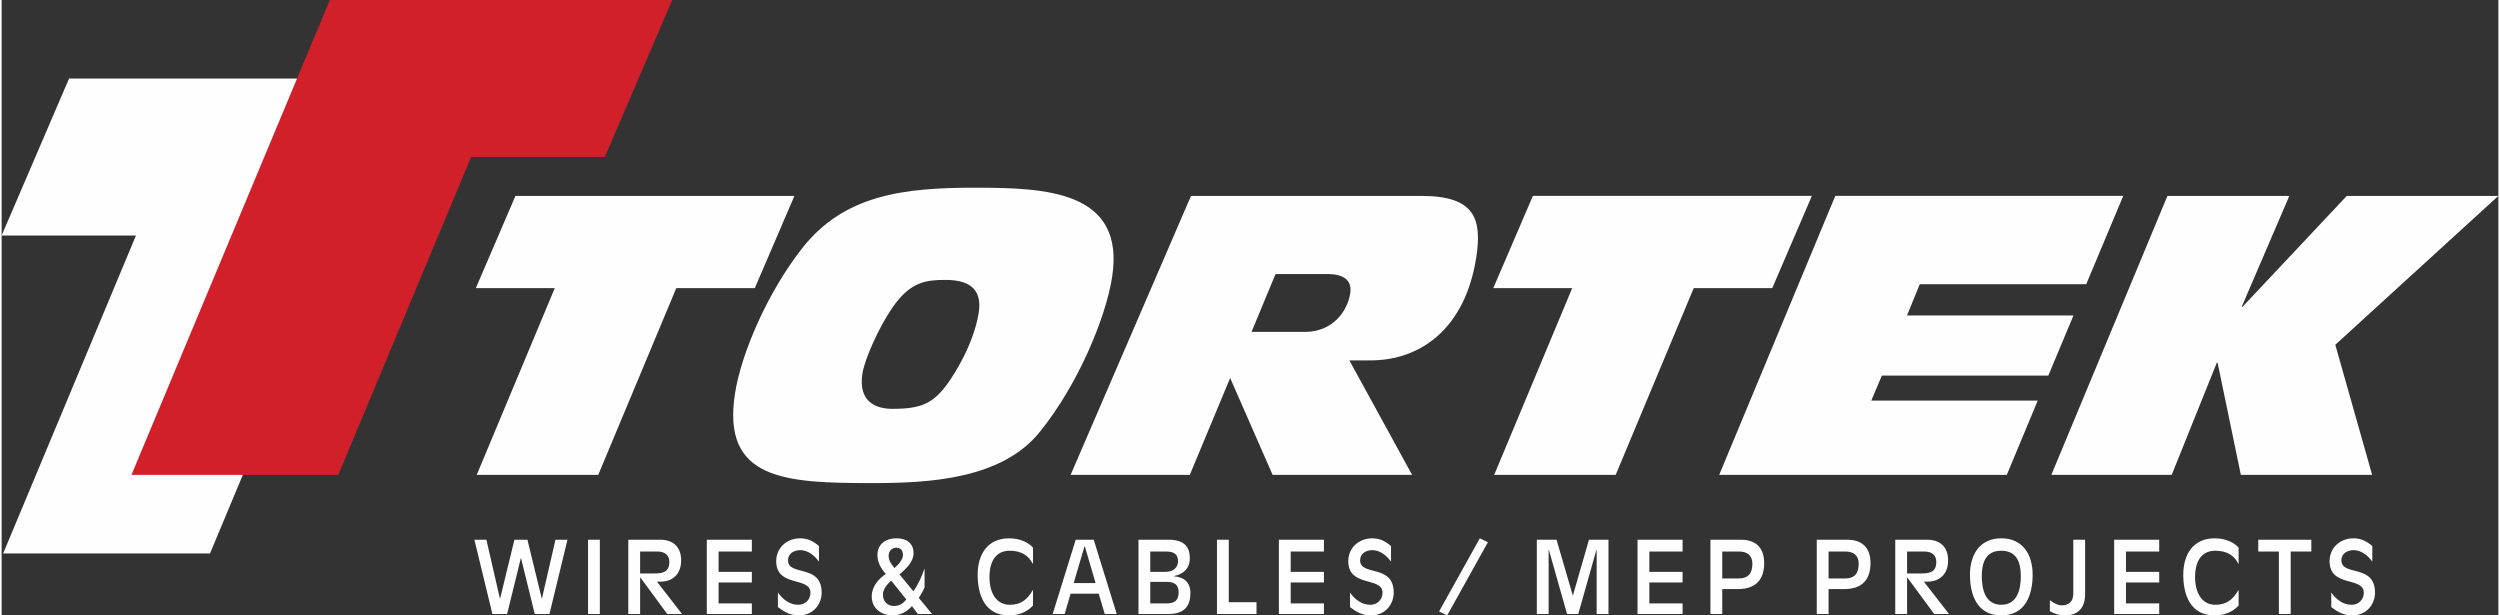
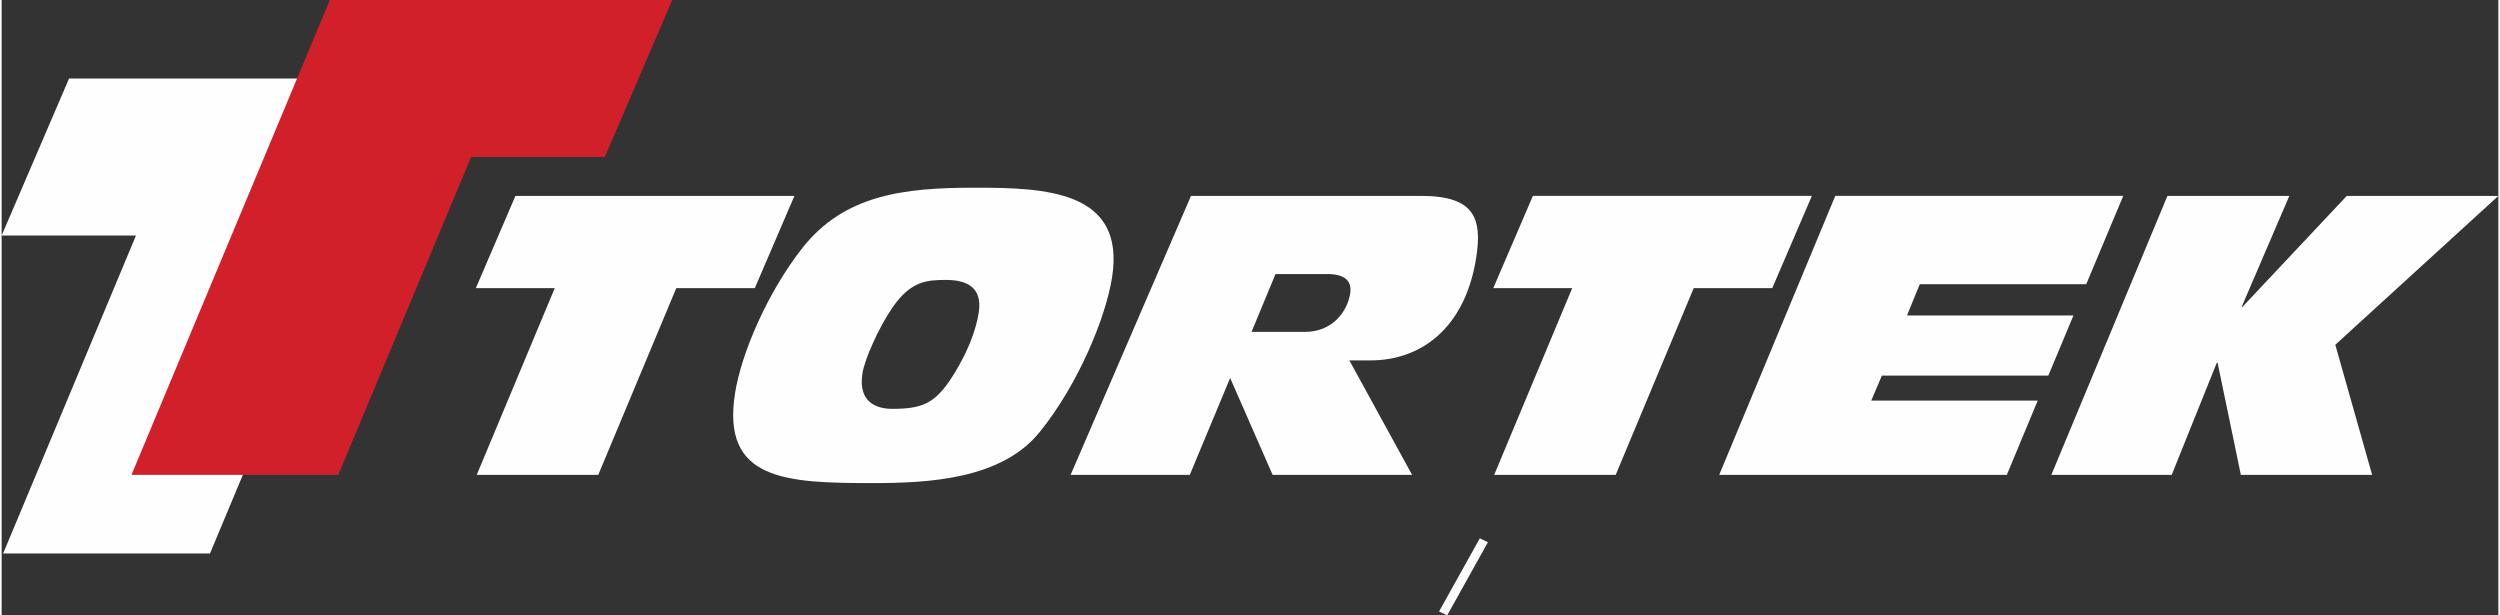
<svg xmlns="http://www.w3.org/2000/svg" xml:space="preserve" width="520px" height="128px" style="shape-rendering:geometricPrecision; text-rendering:geometricPrecision; image-rendering:optimizeQuality; fill-rule:evenodd; clip-rule:evenodd" viewBox="0 0 211.972 52.246">
  <rect x="0" y="0" width="211.972" height="52.246" fill="#333333" stroke="none" />
  <defs>
    <style type="text/css">
   
    .fil0 {fill:#FEFEFE;fill-rule:nonzero}
    .fil1 {fill:#D2202B;fill-rule:nonzero}
   
  </style>
  </defs>
  <g id="Layer_x0020_1">
    <polygon class="fil0" points="0.129,46.987 17.691,46.987 34.535,6.669 5.724,6.669 -0,19.995 11.406,19.995 " />
    <path class="fil0" d="M40.336 40.318l10.316 0 6.625 -15.856 6.667 0 3.363 -7.829 -23.685 0 -3.363 7.829 6.701 0 -6.625 15.856zm39.841 -16.553c2.289,0 3.05,1.062 2.776,2.786 -0.425,2.687 -2.09,5.241 -2.561,5.904 -1.284,1.825 -2.348,2.256 -4.769,2.256 -1.36,0 -2.929,-0.564 -2.54,-3.018 0.189,-1.194 1.377,-3.881 2.541,-5.573 1.551,-2.256 2.927,-2.355 4.553,-2.355zm-17.911 9.62c-1.172,7.397 4.298,7.629 11.662,7.629 4.744,0 11.027,-0.298 14.266,-4.412 3.223,-4.013 5.537,-9.62 6.079,-13.037 1.172,-7.397 -5.658,-7.629 -11.662,-7.629 -6.037,0 -11.075,0.597 -14.648,5.141 -2.954,3.782 -5.156,8.89 -5.697,12.307zm45.887 -10.118l4.412 0c1.393,0 2.106,0.531 1.927,1.659 -0.242,1.526 -1.51,3.251 -3.832,3.251l-4.545 0 2.038 -4.91zm-17.395 17.05l10.117 0 3.426 -8.226 3.607 8.226 11.842 0 -5.327 -9.719 1.791 0c4.279,0 8.027,-2.72 8.973,-8.691 0.53,-3.351 -0.127,-5.274 -4.638,-5.274l-19.572 0 -10.22 23.684zm35.959 0l10.316 0 6.625 -15.856 6.668 0 3.363 -7.829 -23.686 0 -3.362 7.829 6.7 0 -6.624 15.856zm19.107 0l24.415 0 2.624 -6.303 -14.132 0 0.9 -2.123 14.131 0 2.136 -5.109 -14.132 0 1.084 -2.654 14.131 0 3.144 -7.497 -24.448 0 -9.855 23.684zm28.197 0l10.217 0 3.83 -9.52 0.066 0 1.975 9.52 11.146 0 -3.127 -11.046 13.844 -12.638 -12.871 0 -8.856 9.421 -0.066 0 4.046 -9.421 -10.35 0 -9.855 23.684z" />
    <polygon class="fil1" points="11.021,40.318 28.582,40.318 39.86,13.326 51.21,13.326 56.934,0 27.866,0 " />
    <g id="_270439872">
-       <path id="_270440400" class="fil0" d="M41.667 52.127l1.249 0 1.164 -4.742 0.017 0 1.164 4.742 1.249 0 1.53 -6.305 -1.02 0 -1.147 4.997 -0.017 0 -1.215 -4.997 -1.105 0 -1.215 4.997 -0.017 0 -1.147 -4.997 -1.02 0 1.53 6.305zm8.118 0l1.003 0 0 -6.305 -1.003 0 0 6.305zm4.422 -5.303l1.487 0c0.553,0 0.994,0.272 0.994,0.867 0,0.875 -0.535,0.994 -1.283,0.994l-1.198 0 0 -1.861zm-1.003 5.303l1.003 0 0 -3.102 0.017 0 2.286 3.102 1.257 0 -2.133 -2.745 0.306 0c0.918,0 1.75,-0.536 1.75,-1.81 0,-1.181 -0.731,-1.75 -1.768,-1.75l-2.719 0 0 6.305zm6.665 0l3.824 0 0 -0.901 -2.822 0 0 -1.776 2.822 0 0 -0.901 -2.822 0 0 -1.725 2.822 0 0 -1.003 -3.824 0 0 6.305zm6.036 -0.586c0.578,0.433 1.054,0.705 1.785,0.705 1.206,0 1.929,-0.935 1.929,-1.929 0,-2.473 -2.855,-1.36 -2.855,-2.753 0,-0.586 0.535,-0.858 1.037,-0.858 0.663,0 1.232,0.476 1.589,0.977l0 -1.326c-0.493,-0.416 -0.951,-0.654 -1.597,-0.654 -1.13,0 -2.031,0.799 -2.031,1.938 0,2.26 2.906,1.283 2.906,2.685 0,0.586 -0.45,1.019 -1.028,1.019 -0.748,0 -1.317,-0.459 -1.734,-1.037l0 1.232zm12.452 -3.246l-0.017 0c-0.229,0.671 -0.544,1.376 -0.935,1.903l-1.173 -1.427c0.543,-0.493 1.189,-1.037 1.189,-1.819 0,-0.807 -0.569,-1.249 -1.427,-1.249 -1.011,0 -1.64,0.544 -1.64,1.419 0,0.637 0.315,1.164 0.714,1.606 -0.612,0.408 -1.198,1.062 -1.198,1.904 0,1.087 0.892,1.614 1.776,1.614 0.629,0 1.224,-0.306 1.64,-0.79l0.501 0.671 1.207 0 -1.13 -1.368c0.204,-0.297 0.408,-0.663 0.493,-0.909l0 -1.555zm-1.555 2.592c-0.246,0.34 -0.586,0.561 -1.045,0.561 -0.493,0 -0.935,-0.331 -0.935,-0.96 0,-0.476 0.34,-0.85 0.697,-1.198l1.283 1.597zm-1.495 -3.705c0,-0.383 0.246,-0.68 0.654,-0.68 0.374,0 0.561,0.247 0.561,0.612 0,0.416 -0.399,0.833 -0.722,1.113 -0.272,-0.34 -0.493,-0.621 -0.493,-1.045zm12.256 2.889c-0.459,0.807 -0.994,1.275 -1.98,1.275 -1.138,0 -1.716,-1.019 -1.716,-2.345 0,-1.564 0.714,-2.244 1.708,-2.244 1.003,0 1.614,0.408 1.954,1.088l0.034 0.017 0 -1.368c-0.357,-0.399 -1.037,-0.79 -2.039,-0.79 -1.835,0 -2.66,1.394 -2.66,3.085 0,1.759 0.629,3.459 2.66,3.459 0.603,0 1.402,-0.153 2.039,-0.833l0 -1.343zm5.314 -0.569l-1.861 0 0.926 -3.136 0.017 0 0.918 3.136zm-3.645 2.626l1.02 0 0.502 -1.725 2.388 0 0.51 1.725 1.019 0 -1.954 -6.305 -1.53 0 -1.954 6.305zm8.288 -5.303l1.36 0c0.662,0 0.994,0.255 0.994,0.799 0,0.705 -0.569,0.926 -1.079,0.926l-1.275 0 0 -1.725zm-1.003 5.303l2.566 0c1.394,0 1.844,-0.748 1.844,-1.768 0,-0.909 -0.518,-1.36 -1.411,-1.436l0 -0.017c0.807,-0.153 1.36,-0.637 1.36,-1.513 0,-0.909 -0.417,-1.572 -1.793,-1.572l-2.566 0 0 6.305zm1.003 -2.728l1.402 0c0.935,0 1.003,0.544 1.003,0.909 0,0.663 -0.348,0.918 -0.977,0.918l-1.428 0 0 -1.827zm5.663 2.728l3.356 0 0 -1.003 -2.354 0 0 -5.303 -1.003 0 0 6.305zm5.255 0l3.824 0 0 -0.901 -2.822 0 0 -1.776 2.822 0 0 -0.901 -2.822 0 0 -1.725 2.822 0 0 -1.003 -3.824 0 0 6.305zm6.036 -0.586c0.578,0.433 1.054,0.705 1.785,0.705 1.206,0 1.929,-0.935 1.929,-1.929 0,-2.473 -2.855,-1.36 -2.855,-2.753 0,-0.586 0.535,-0.858 1.037,-0.858 0.663,0 1.232,0.476 1.589,0.977l0 -1.326c-0.493,-0.416 -0.951,-0.654 -1.597,-0.654 -1.13,0 -2.031,0.799 -2.031,1.938 0,2.26 2.906,1.283 2.906,2.685 0,0.586 -0.45,1.019 -1.028,1.019 -0.748,0 -1.317,-0.459 -1.734,-1.037l0 1.232zm15.863 0.586l1.003 0 0 -5.455 0.017 0 1.546 5.455 0.952 0 1.546 -5.455 0.017 0 0 5.455 1.003 0 0 -6.305 -1.657 0 -1.36 4.725 -0.017 0 -1.376 -4.725 -1.674 0 0 6.305zm8.551 0l3.824 0 0 -0.901 -2.822 0 0 -1.776 2.822 0 0 -0.901 -2.822 0 0 -1.725 2.822 0 0 -1.003 -3.824 0 0 6.305zm7.192 -5.303l1.445 0c0.629,0 1.113,0.298 1.113,1.029 0,0.79 -0.323,1.257 -1.156,1.257l-1.402 0 0 -2.286zm-1.003 5.303l1.003 0 0 -2.116 1.334 0c1.563,0 2.226,-0.858 2.226,-2.201 0,-1.393 -0.79,-1.988 -1.98,-1.988l-2.583 0 0 6.305zm10.03 -5.303l1.445 0c0.629,0 1.113,0.298 1.113,1.029 0,0.79 -0.323,1.257 -1.156,1.257l-1.402 0 0 -2.286zm-1.003 5.303l1.003 0 0 -2.116 1.334 0c1.563,0 2.226,-0.858 2.226,-2.201 0,-1.393 -0.79,-1.988 -1.98,-1.988l-2.583 0 0 6.305zm7.668 -5.303l1.487 0c0.553,0 0.994,0.272 0.994,0.867 0,0.875 -0.535,0.994 -1.283,0.994l-1.198 0 0 -1.861zm-1.003 5.303l1.003 0 0 -3.102 0.017 0 2.286 3.102 1.257 0 -2.133 -2.745 0.306 0c0.918,0 1.75,-0.536 1.75,-1.81 0,-1.181 -0.731,-1.75 -1.768,-1.75l-2.719 0 0 6.305zm11.662 -3.34c0,-1.691 -0.824,-3.085 -2.66,-3.085 -1.835,0 -2.66,1.394 -2.66,3.085 0,1.759 0.629,3.459 2.66,3.459 2.031,0 2.66,-1.7 2.66,-3.459zm-1.003 0.127c0,1.122 -0.297,2.43 -1.657,2.43 -1.36,0 -1.657,-1.308 -1.657,-2.43 0,-1.122 0.323,-2.158 1.657,-2.158 1.334,0 1.657,1.037 1.657,2.158zm2.467 2.974c0.383,0.221 0.816,0.357 1.257,0.357 1.232,0 1.734,-0.731 1.734,-1.819l0 -4.606 -1.003 0 0 4.589c0,0.663 -0.391,0.986 -0.968,0.986 -0.323,0 -0.646,-0.161 -1.02,-0.442l0 0.935zm5.458 0.238l3.824 0 0 -0.901 -2.822 0 0 -1.776 2.822 0 0 -0.901 -2.822 0 0 -1.725 2.822 0 0 -1.003 -3.824 0 0 6.305zm10.565 -2.057c-0.459,0.807 -0.994,1.275 -1.98,1.275 -1.138,0 -1.716,-1.019 -1.716,-2.345 0,-1.564 0.714,-2.244 1.708,-2.244 1.003,0 1.614,0.408 1.954,1.088l0.034 0.017 0 -1.368c-0.357,-0.399 -1.037,-0.79 -2.039,-0.79 -1.835,0 -2.66,1.394 -2.66,3.085 0,1.759 0.629,3.459 2.66,3.459 0.603,0 1.402,-0.153 2.039,-0.833l0 -1.343zm3.419 2.057l1.003 0 0 -5.303 1.751 0 0 -1.003 -4.504 0 0 1.003 1.751 0 0 5.303zm4.447 -0.586c0.578,0.433 1.054,0.705 1.785,0.705 1.206,0 1.929,-0.935 1.929,-1.929 0,-2.473 -2.855,-1.36 -2.855,-2.753 0,-0.586 0.535,-0.858 1.037,-0.858 0.663,0 1.232,0.476 1.589,0.977l0 -1.326c-0.493,-0.416 -0.951,-0.654 -1.597,-0.654 -1.13,0 -2.031,0.799 -2.031,1.938 0,2.26 2.906,1.283 2.906,2.685 0,0.586 -0.45,1.019 -1.028,1.019 -0.748,0 -1.317,-0.459 -1.734,-1.037l0 1.232z" />
      <polygon id="_270439896" class="fil0" points="122.038,51.914 122.727,52.246 126.185,46.034 125.497,45.703 " />
    </g>
  </g>
</svg>